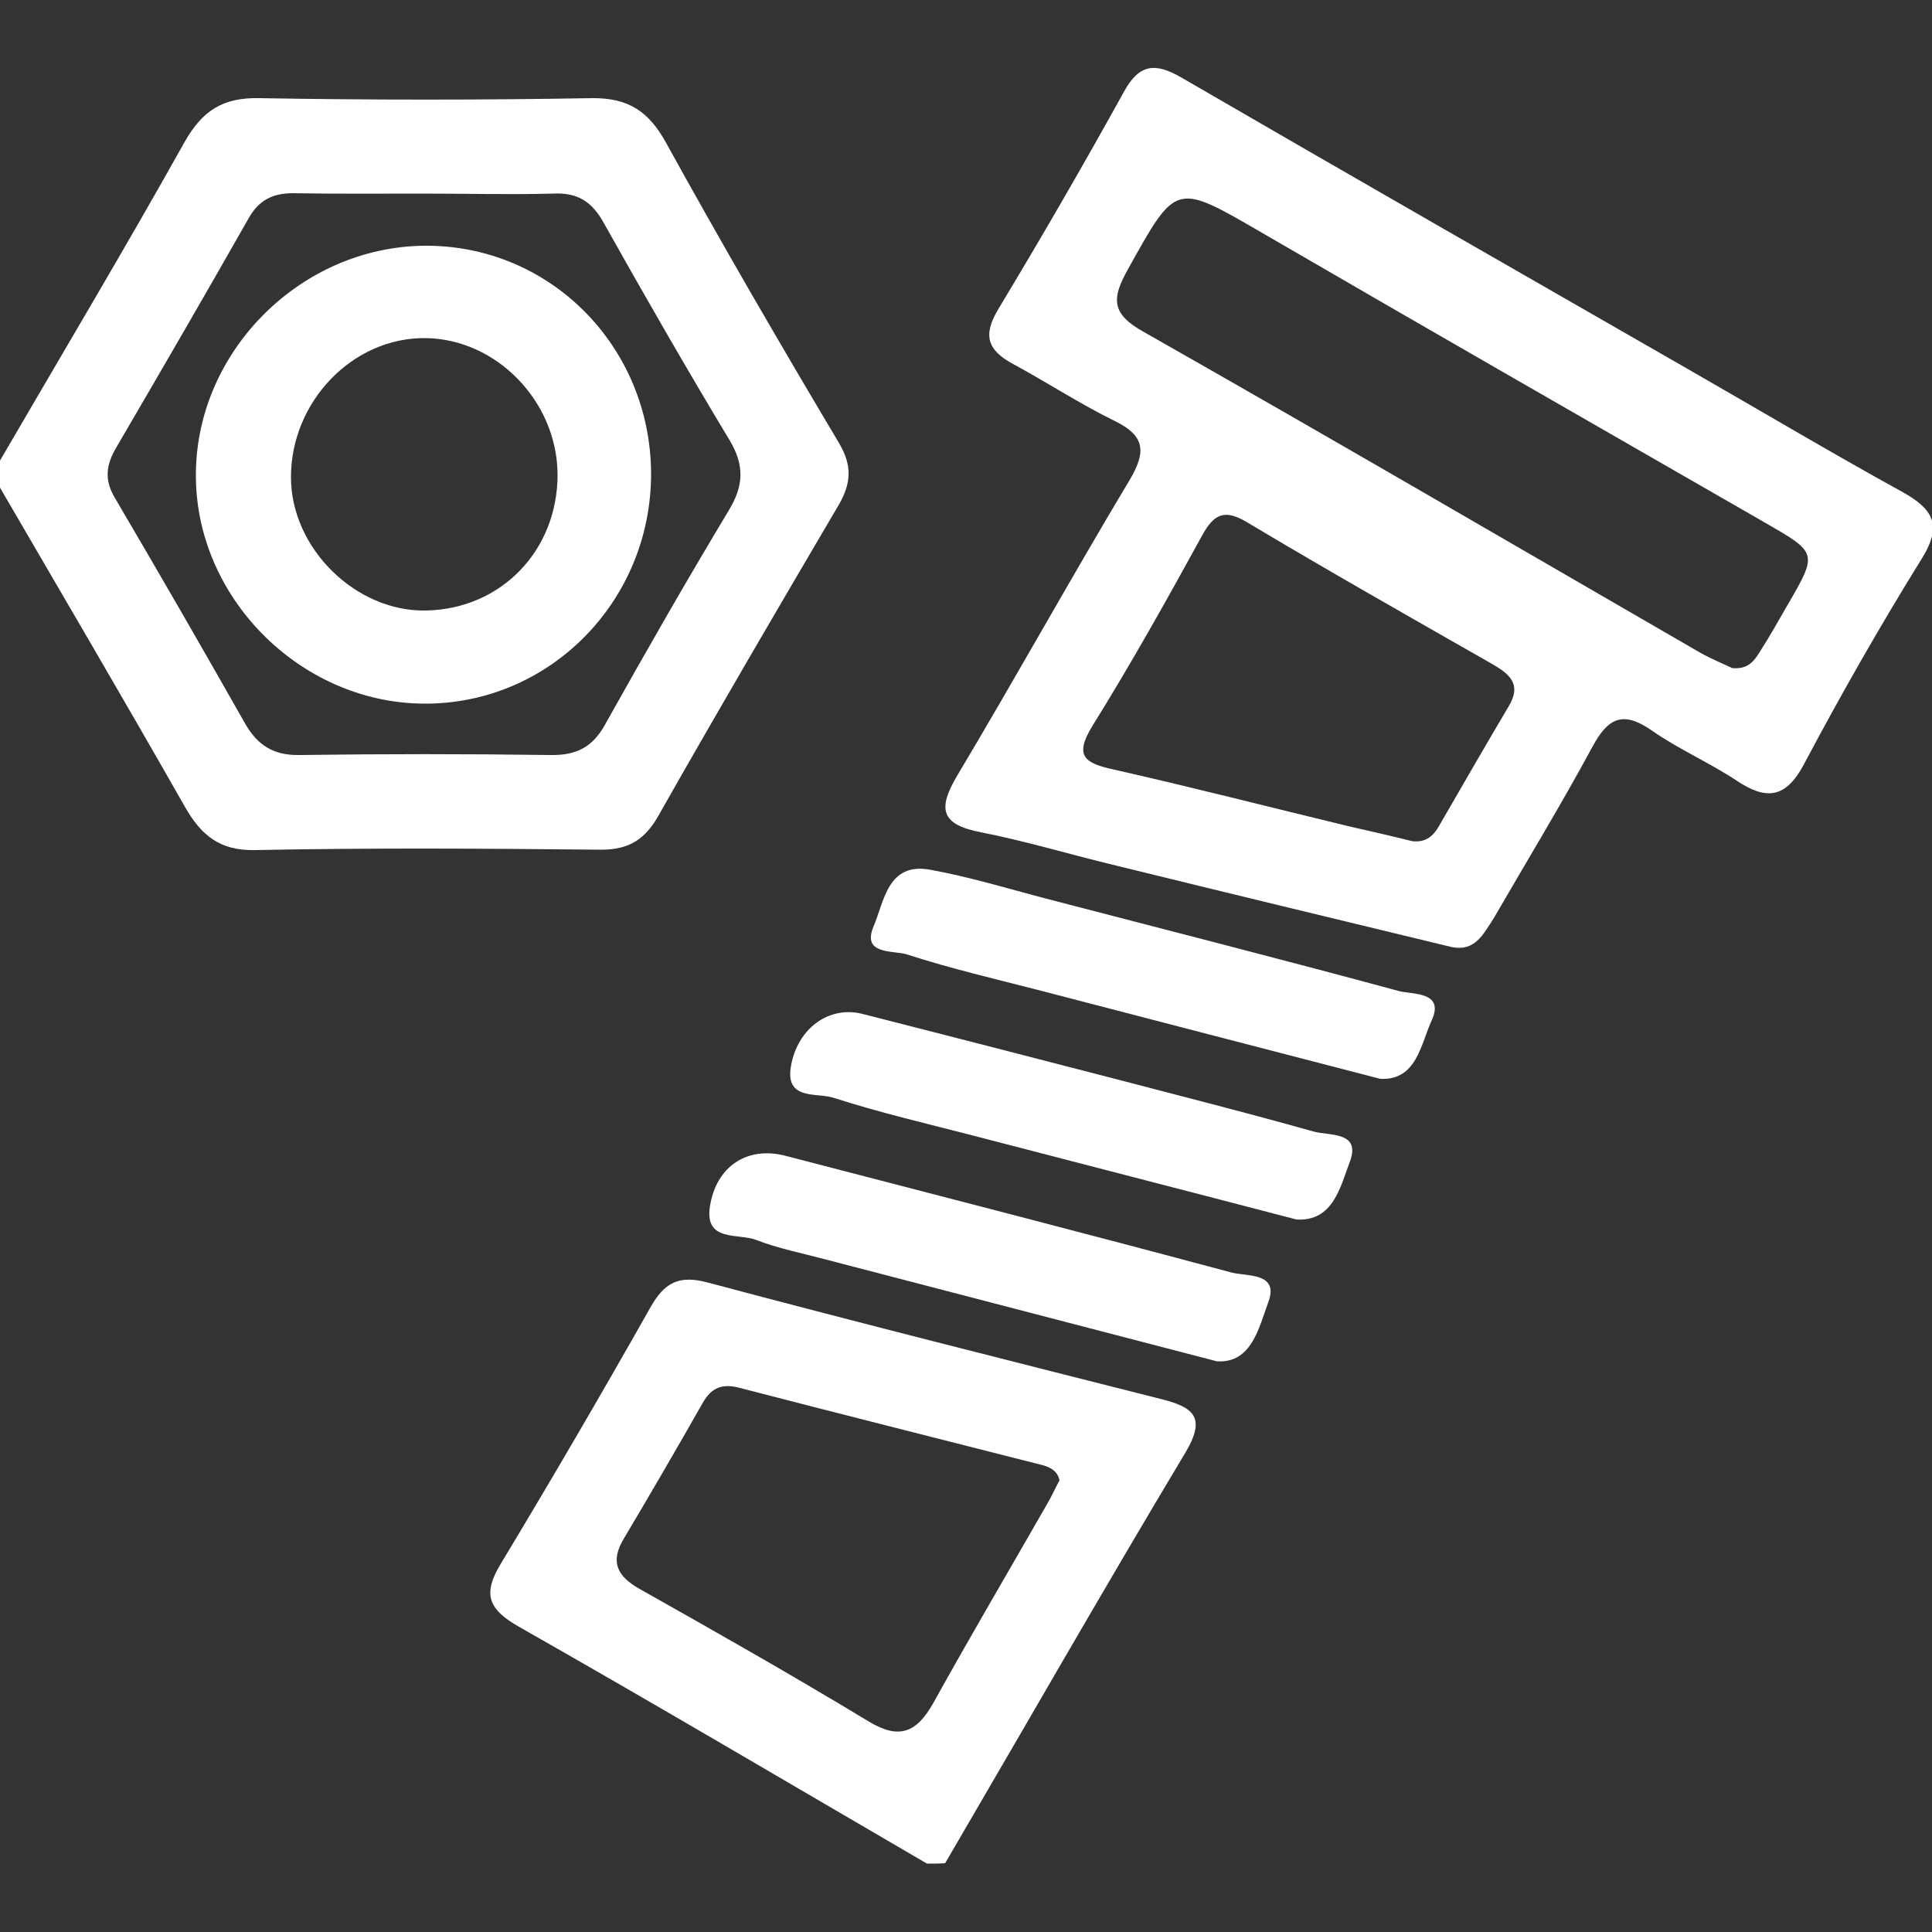
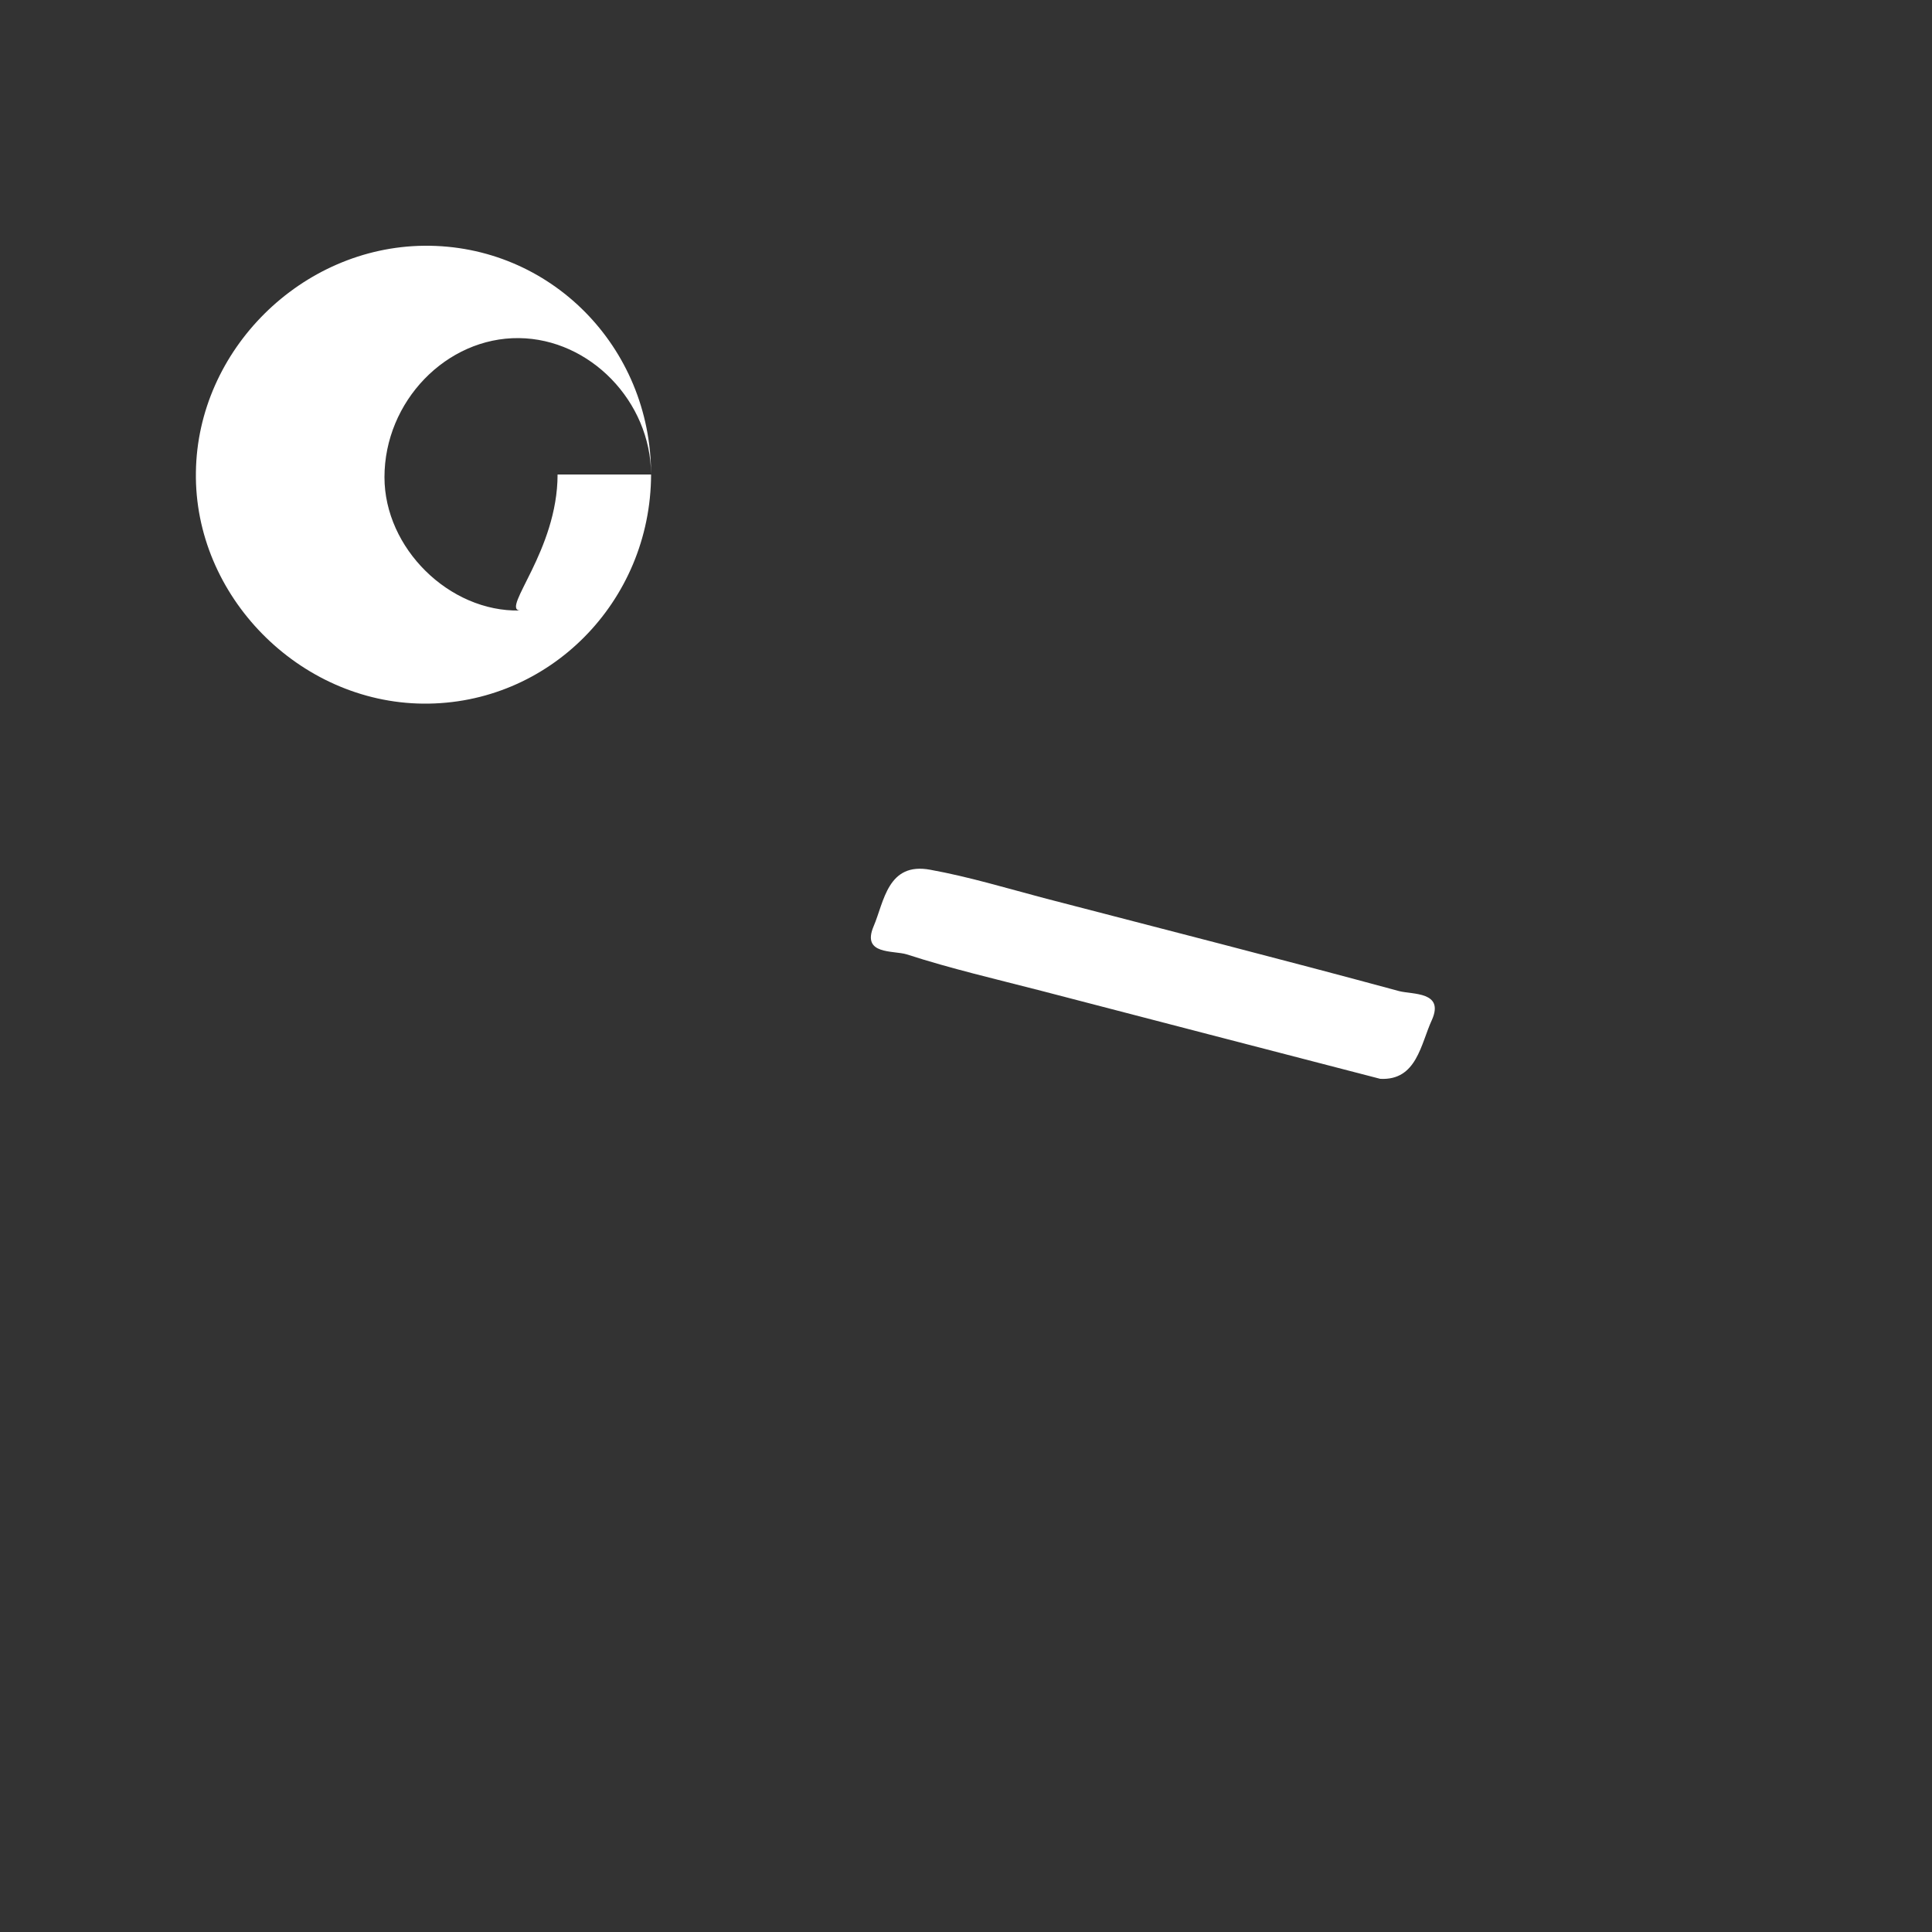
<svg xmlns="http://www.w3.org/2000/svg" version="1.1" id="图层_1" x="0px" y="0px" viewBox="0 0 50 50" style="enable-background:new 0 0 50 50;" xml:space="preserve">
  <rect x="0" y="0" width="50" height="50" fill="#333333" stroke="none" />
  <style type="text/css">
	.st0{fill:#FFFFFF;}
</style>
  <g>
-     <path class="st0" d="M0,11.92c1.6-2.75,3.23-5.48,4.78-8.25c0.46-0.81,0.99-1.15,1.93-1.13c2.87,0.05,5.74,0.05,8.61,0   c0.94-0.01,1.47,0.34,1.92,1.16c1.44,2.61,2.94,5.19,4.47,7.76c0.35,0.59,0.32,1.04,0,1.6c-1.57,2.67-3.14,5.35-4.67,8.05   c-0.35,0.62-0.77,0.88-1.48,0.88C12.57,21.96,9.59,21.94,6.6,22c-0.92,0.02-1.4-0.39-1.82-1.13C3.21,18.11,1.6,15.37,0,12.62   C0,12.38,0,12.15,0,11.92z M10.95,5.01c-1.12,0-2.25,0.01-3.37-0.01C7.06,5,6.7,5.18,6.44,5.64c-1.13,1.99-2.28,3.97-3.43,5.94   c-0.26,0.44-0.32,0.83-0.04,1.3c1.14,1.94,2.26,3.88,3.37,5.84c0.32,0.56,0.73,0.83,1.4,0.82c2.17-0.03,4.34-0.03,6.52,0   c0.66,0.01,1.08-0.21,1.4-0.79c1.04-1.86,2.1-3.71,3.2-5.54c0.39-0.64,0.41-1.17,0.02-1.82c-1.12-1.86-2.2-3.74-3.26-5.63   c-0.3-0.54-0.67-0.78-1.3-0.75C13.2,5.04,12.07,5.01,10.95,5.01z" />
-     <path class="st0" d="M23.99,48.23c-3.52-2.05-7.02-4.12-10.56-6.13c-0.79-0.45-0.95-0.84-0.47-1.63c1.32-2.19,2.61-4.4,3.87-6.63   c0.36-0.64,0.73-0.85,1.48-0.65c3.9,1.04,7.8,2.02,11.71,3.01c0.84,0.21,1.22,0.45,0.66,1.39c-2.11,3.52-4.15,7.09-6.22,10.63   C24.3,48.23,24.14,48.23,23.99,48.23z M27.42,38.31c-0.06-0.28-0.3-0.36-0.51-0.41c-2.59-0.66-5.18-1.31-7.76-1.98   c-0.45-0.12-0.73-0.02-0.96,0.38c-0.67,1.18-1.35,2.35-2.04,3.51c-0.37,0.61-0.18,0.98,0.4,1.31c1.99,1.12,3.98,2.25,5.93,3.43   c0.79,0.48,1.24,0.29,1.67-0.47c0.96-1.73,1.96-3.43,2.94-5.14C27.21,38.74,27.3,38.53,27.42,38.31z" />
-     <path class="st0" d="M37.57,24.51c-2.9-0.7-5.8-1.4-8.69-2.11c-1.17-0.28-2.32-0.63-3.49-0.86c-1.05-0.2-1.13-0.61-0.61-1.48   c1.51-2.53,2.94-5.11,4.45-7.63c0.44-0.74,0.41-1.15-0.39-1.54c-0.9-0.44-1.75-1-2.64-1.48c-0.64-0.35-0.77-0.73-0.37-1.4   c1.12-1.86,2.21-3.74,3.26-5.64c0.4-0.73,0.82-0.75,1.49-0.36c4.36,2.53,8.73,5.03,13.1,7.54c1.85,1.06,3.68,2.15,5.55,3.18   c0.79,0.44,1.05,0.85,0.51,1.72c-1.08,1.74-2.1,3.53-3.06,5.34c-0.47,0.88-0.98,0.92-1.74,0.41c-0.71-0.47-1.5-0.81-2.2-1.3   c-0.75-0.52-1.13-0.31-1.53,0.43c-0.81,1.5-1.7,2.96-2.55,4.43C38.38,24.19,38.17,24.63,37.57,24.51z M44.83,17.29   c0.43,0.04,0.58-0.21,0.72-0.43c0.25-0.39,0.48-0.8,0.71-1.2c0.79-1.36,0.78-1.35-0.61-2.15c-4.33-2.49-8.66-4.97-12.98-7.48   c-2.26-1.31-2.22-1.32-3.48,0.94c-0.42,0.75-0.44,1.15,0.41,1.62c4.81,2.73,9.59,5.52,14.38,8.29   C44.28,17.05,44.6,17.18,44.83,17.29z M36.55,21.77c0.37,0.04,0.55-0.15,0.69-0.39c0.6-1.04,1.2-2.08,1.81-3.11   c0.34-0.57,0.01-0.83-0.44-1.09c-2.12-1.21-4.24-2.41-6.33-3.66c-0.58-0.35-0.86-0.23-1.17,0.34c-0.91,1.66-1.84,3.32-2.84,4.93   c-0.48,0.78-0.19,0.96,0.53,1.12c2.04,0.46,4.06,0.98,6.09,1.47C35.46,21.51,36.03,21.64,36.55,21.77z" />
    <path class="st0" d="M35.72,27.92c-3.01-0.78-5.9-1.53-8.78-2.28c-1.16-0.3-2.33-0.57-3.47-0.94c-0.35-0.11-1.18,0.02-0.86-0.73   c0.27-0.63,0.36-1.67,1.47-1.46c0.99,0.18,1.95,0.47,2.93,0.73c3.07,0.8,6.14,1.58,9.2,2.41c0.35,0.09,1.17,0.01,0.85,0.74   C36.77,27.01,36.67,27.97,35.72,27.92z" />
-     <path class="st0" d="M33.55,31.56c-2.87-0.75-5.64-1.46-8.4-2.18c-1.2-0.31-2.4-0.59-3.58-0.97c-0.42-0.14-1.26,0.08-1.1-0.82   c0.17-0.98,0.99-1.57,1.85-1.35c2.32,0.59,4.64,1.19,6.96,1.79c1.57,0.41,3.14,0.81,4.7,1.25c0.41,0.12,1.24-0.01,0.96,0.77   C34.69,30.7,34.51,31.62,33.55,31.56z" />
-     <path class="st0" d="M31.49,35.23c-3.49-0.91-6.81-1.77-10.14-2.64c-0.6-0.16-1.21-0.28-1.78-0.5c-0.46-0.18-1.33,0.06-1.2-0.85   c0.16-1.07,0.98-1.58,1.95-1.33c3.85,1,7.7,1.99,11.54,3.02c0.4,0.11,1.26-0.01,0.96,0.78C32.58,34.36,32.39,35.29,31.49,35.23z" />
-     <path class="st0" d="M16.85,12.28c-0.01,3.3-2.65,5.96-5.9,5.93c-3.21-0.03-5.93-2.79-5.88-5.99c0.04-3.16,2.73-5.83,5.91-5.86   C14.23,6.33,16.85,8.97,16.85,12.28z M14.43,12.28c-0.01-1.89-1.58-3.51-3.42-3.53c-1.88-0.02-3.48,1.64-3.48,3.6   c0,1.84,1.68,3.49,3.5,3.45C12.97,15.76,14.43,14.25,14.43,12.28z" />
+     <path class="st0" d="M16.85,12.28c-0.01,3.3-2.65,5.96-5.9,5.93c-3.21-0.03-5.93-2.79-5.88-5.99c0.04-3.16,2.73-5.83,5.91-5.86   C14.23,6.33,16.85,8.97,16.85,12.28z c-0.01-1.89-1.58-3.51-3.42-3.53c-1.88-0.02-3.48,1.64-3.48,3.6   c0,1.84,1.68,3.49,3.5,3.45C12.97,15.76,14.43,14.25,14.43,12.28z" />
  </g>
</svg>